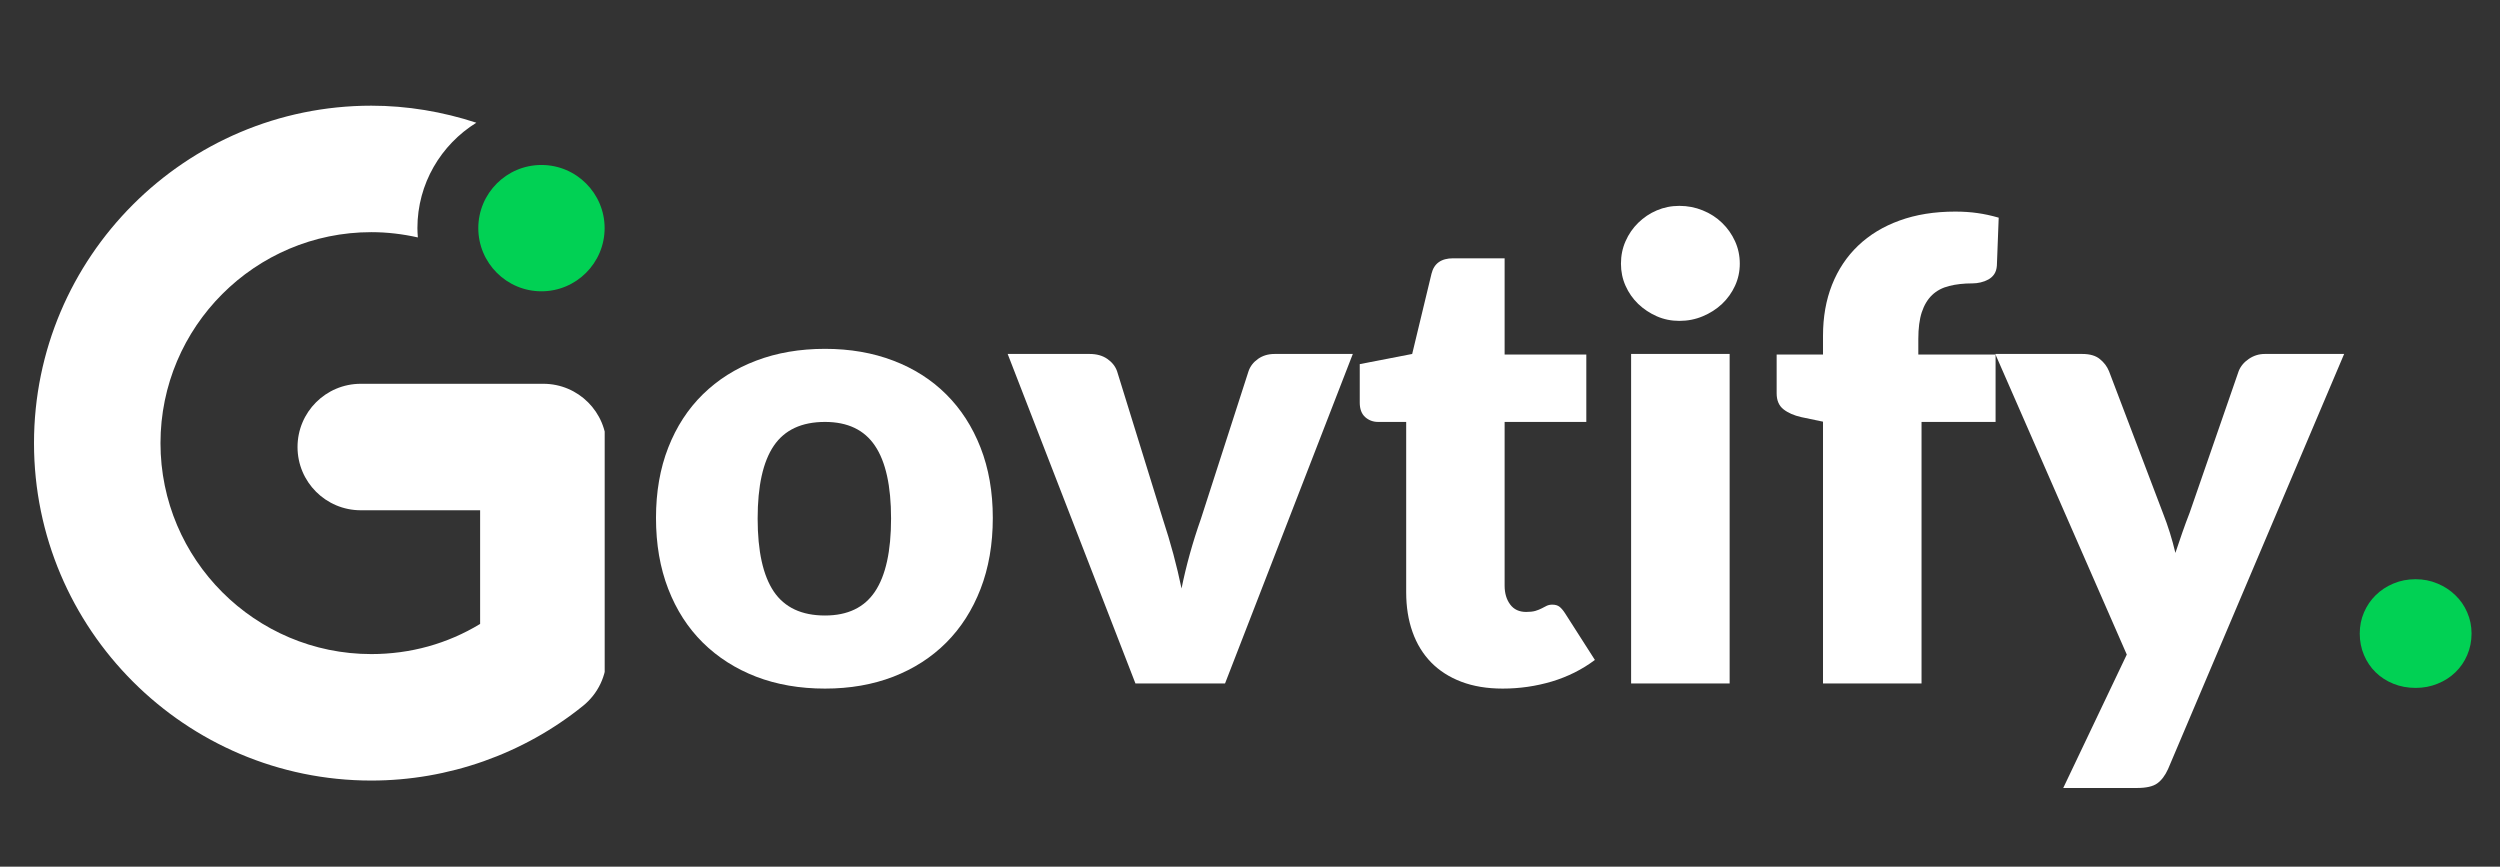
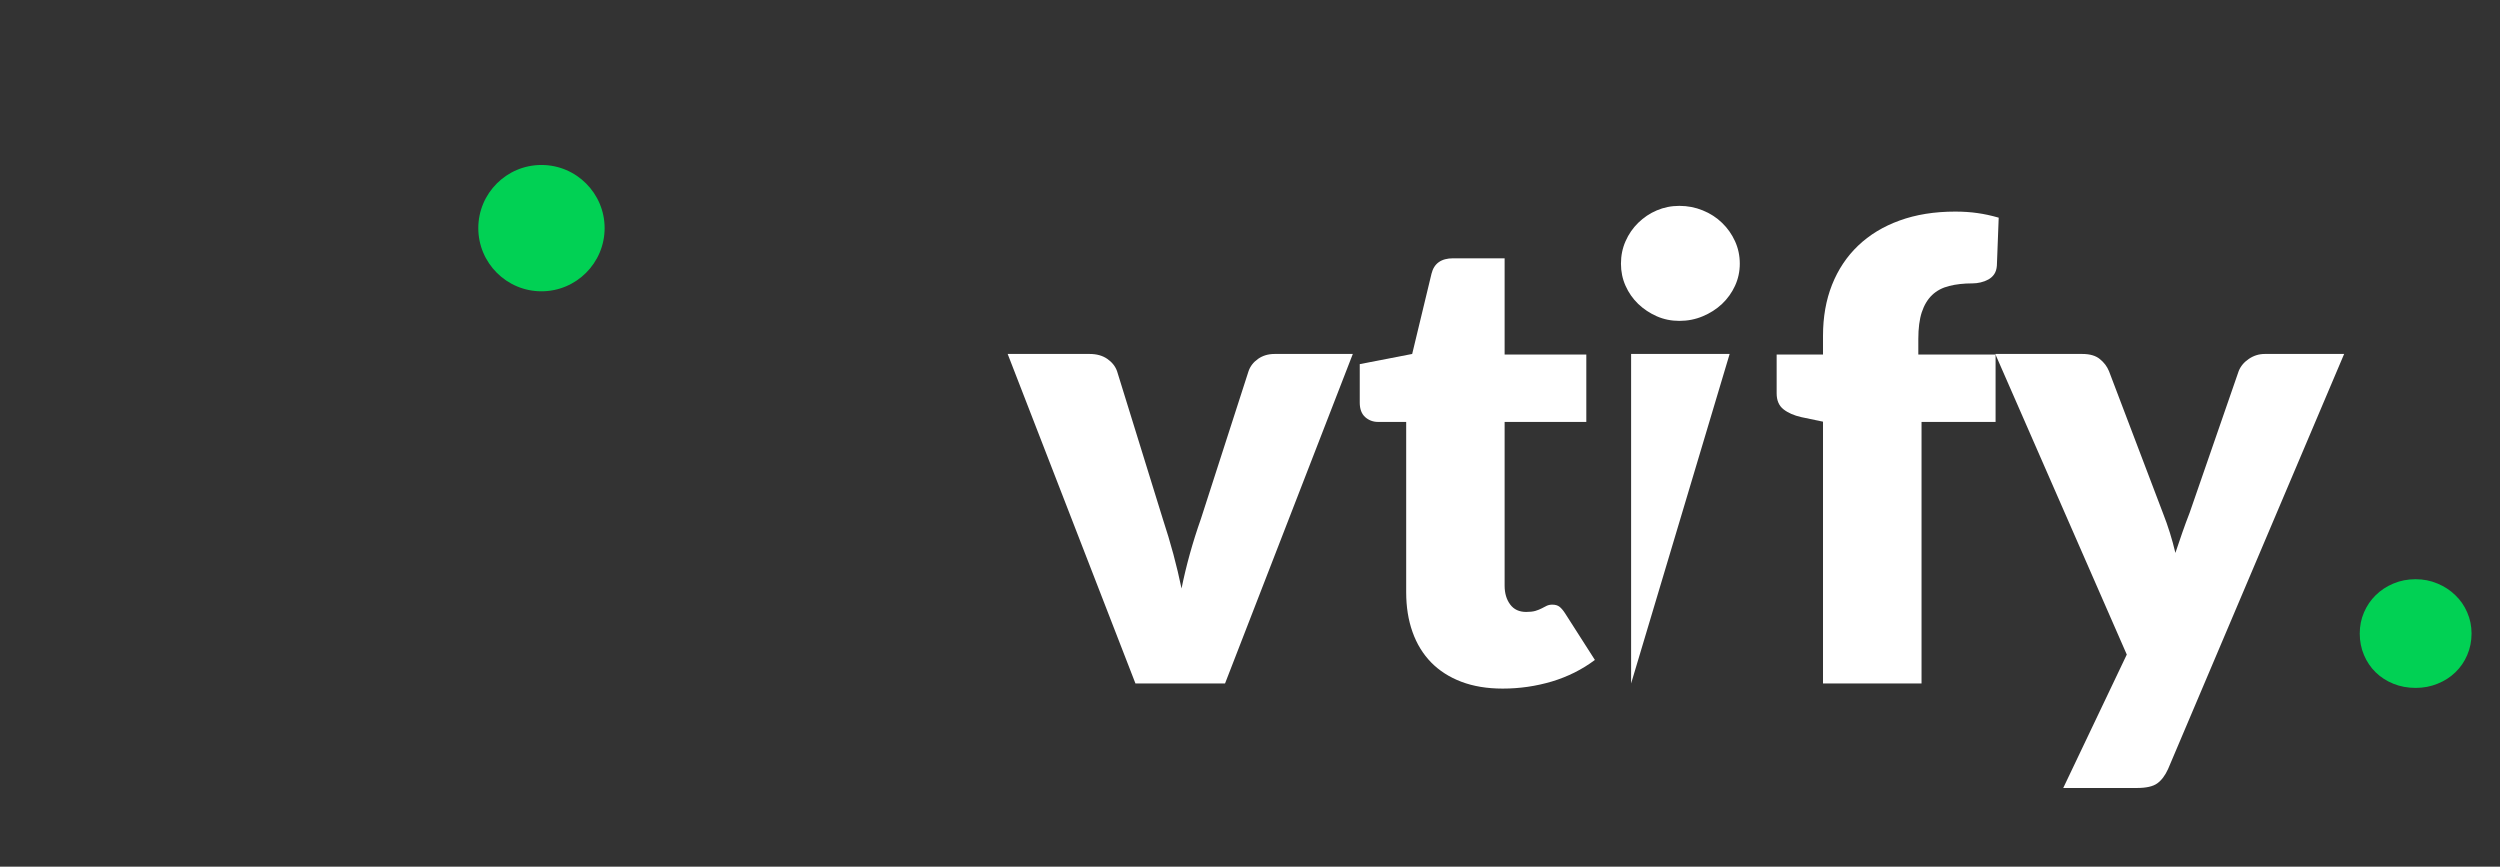
<svg xmlns="http://www.w3.org/2000/svg" width="600" zoomAndPan="magnify" viewBox="0 0 450 156" height="208" preserveAspectRatio="xMidYMid meet" version="1.0">
  <rect x="0" y="0" width="450" height="156" fill="#333333" stroke="none" />
  <defs>
    <g />
    <clipPath id="25c8275758">
-       <path d="M 6.094 19.023 L 108.844 19.023 L 108.844 140.523 L 6.094 140.523 Z M 6.094 19.023 " clip-rule="nonzero" />
-     </clipPath>
+       </clipPath>
    <clipPath id="5ce5fb2da6">
      <path d="M 86 29 L 108.844 29 L 108.844 53 L 86 53 Z M 86 29 " clip-rule="nonzero" />
    </clipPath>
  </defs>
  <g clip-path="url(#25c8275758)">
-     <path fill="#ffffff" d="M 97.805 69.082 L 64.938 69.082 C 58.648 69.082 53.555 74.18 53.555 80.465 C 53.555 86.75 58.648 91.848 64.938 91.848 L 86.422 91.848 L 86.422 112.309 C 80.543 115.875 73.863 117.734 66.84 117.734 C 45.91 117.734 28.887 100.703 28.887 79.762 C 28.887 58.824 45.91 41.789 66.84 41.789 C 69.703 41.789 72.5 42.129 75.215 42.738 C 75.176 42.184 75.133 41.625 75.133 41.062 C 75.133 33.051 79.387 26.031 85.742 22.09 C 79.668 20.102 73.289 19.023 66.84 19.023 C 33.359 19.023 6.121 46.273 6.121 79.762 C 6.121 113.254 33.359 140.5 66.84 140.5 C 80.672 140.5 94.207 135.723 104.953 127.047 C 107.629 124.887 109.188 121.633 109.188 118.191 L 109.188 80.465 C 109.188 74.18 104.09 69.082 97.805 69.082 Z M 97.805 69.082 " fill-opacity="1" fill-rule="nonzero" />
-   </g>
+     </g>
  <g clip-path="url(#5ce5fb2da6)">
    <path fill="#01d154" d="M 97.461 52.434 C 91.191 52.434 86.094 47.332 86.094 41.062 C 86.094 34.793 91.191 29.695 97.461 29.695 C 103.73 29.695 108.832 34.793 108.832 41.062 C 108.832 47.332 103.73 52.434 97.461 52.434 Z M 97.461 52.434 " fill-opacity="1" fill-rule="nonzero" />
  </g>
  <g fill="#ffffff" fill-opacity="1">
    <g transform="translate(115.157, 123.025)">
      <g>
-         <path d="M 33.344 -60.234 C 37.844 -60.234 41.941 -59.523 45.641 -58.109 C 49.336 -56.703 52.508 -54.68 55.156 -52.047 C 57.812 -49.41 59.875 -46.211 61.344 -42.453 C 62.812 -38.703 63.547 -34.484 63.547 -29.797 C 63.547 -25.066 62.812 -20.805 61.344 -17.016 C 59.875 -13.223 57.812 -10 55.156 -7.344 C 52.508 -4.695 49.336 -2.656 45.641 -1.219 C 41.941 0.207 37.844 0.922 33.344 0.922 C 28.801 0.922 24.672 0.207 20.953 -1.219 C 17.242 -2.656 14.047 -4.695 11.359 -7.344 C 8.672 -10 6.594 -13.223 5.125 -17.016 C 3.656 -20.805 2.922 -25.066 2.922 -29.797 C 2.922 -34.484 3.656 -38.703 5.125 -42.453 C 6.594 -46.211 8.672 -49.41 11.359 -52.047 C 14.047 -54.68 17.242 -56.703 20.953 -58.109 C 24.672 -59.523 28.801 -60.234 33.344 -60.234 Z M 33.344 -12.234 C 37.426 -12.234 40.426 -13.672 42.344 -16.547 C 44.27 -19.43 45.234 -23.812 45.234 -29.688 C 45.234 -35.562 44.27 -39.926 42.344 -42.781 C 40.426 -45.645 37.426 -47.078 33.344 -47.078 C 29.145 -47.078 26.07 -45.645 24.125 -42.781 C 22.188 -39.926 21.219 -35.562 21.219 -29.688 C 21.219 -23.812 22.188 -19.43 24.125 -16.547 C 26.07 -13.672 29.145 -12.234 33.344 -12.234 Z M 33.344 -12.234 " />
-       </g>
+         </g>
    </g>
  </g>
  <g fill="#ffffff" fill-opacity="1">
    <g transform="translate(181.615, 123.025)">
      <g>
        <path d="M 61.891 -59.312 L 38.891 0 L 22.766 0 L -0.234 -59.312 L 14.531 -59.312 C 15.789 -59.312 16.848 -59.016 17.703 -58.422 C 18.555 -57.828 19.141 -57.094 19.453 -56.219 L 27.688 -29.625 C 28.406 -27.445 29.039 -25.328 29.594 -23.266 C 30.145 -21.211 30.633 -19.156 31.062 -17.094 C 31.895 -21.219 33.055 -25.395 34.547 -29.625 L 43.125 -56.219 C 43.426 -57.094 43.992 -57.828 44.828 -58.422 C 45.672 -59.016 46.664 -59.312 47.812 -59.312 Z M 61.891 -59.312 " />
      </g>
    </g>
  </g>
  <g fill="#ffffff" fill-opacity="1">
    <g transform="translate(243.27, 123.025)">
      <g>
        <path d="M 27.219 0.922 C 24.406 0.922 21.922 0.508 19.766 -0.312 C 17.609 -1.133 15.797 -2.297 14.328 -3.797 C 12.859 -5.305 11.742 -7.129 10.984 -9.266 C 10.223 -11.398 9.844 -13.785 9.844 -16.422 L 9.844 -47.078 L 4.797 -47.078 C 3.891 -47.078 3.109 -47.367 2.453 -47.953 C 1.805 -48.547 1.484 -49.414 1.484 -50.562 L 1.484 -57.484 L 10.922 -59.312 L 14.406 -73.781 C 14.863 -75.613 16.16 -76.531 18.297 -76.531 L 27.562 -76.531 L 27.562 -59.203 L 42.266 -59.203 L 42.266 -47.078 L 27.562 -47.078 L 27.562 -17.609 C 27.562 -16.242 27.895 -15.113 28.562 -14.219 C 29.227 -13.32 30.191 -12.875 31.453 -12.875 C 32.109 -12.875 32.656 -12.938 33.094 -13.062 C 33.531 -13.195 33.91 -13.348 34.234 -13.516 C 34.555 -13.691 34.859 -13.848 35.141 -13.984 C 35.43 -14.117 35.766 -14.188 36.141 -14.188 C 36.68 -14.188 37.113 -14.062 37.438 -13.812 C 37.758 -13.562 38.094 -13.172 38.438 -12.641 L 43.812 -4.234 C 41.52 -2.516 38.941 -1.223 36.078 -0.359 C 33.223 0.492 30.27 0.922 27.219 0.922 Z M 27.219 0.922 " />
      </g>
    </g>
  </g>
  <g fill="#ffffff" fill-opacity="1">
    <g transform="translate(287.194, 123.025)">
      <g>
-         <path d="M 24.141 -59.312 L 24.141 0 L 6.406 0 L 6.406 -59.312 Z M 25.969 -75.562 C 25.969 -74.145 25.68 -72.816 25.109 -71.578 C 24.535 -70.336 23.754 -69.25 22.766 -68.312 C 21.773 -67.383 20.617 -66.645 19.297 -66.094 C 17.984 -65.539 16.582 -65.266 15.094 -65.266 C 13.645 -65.266 12.289 -65.539 11.031 -66.094 C 9.781 -66.645 8.664 -67.383 7.688 -68.312 C 6.719 -69.25 5.957 -70.336 5.406 -71.578 C 4.852 -72.816 4.578 -74.145 4.578 -75.562 C 4.578 -77.008 4.852 -78.359 5.406 -79.609 C 5.957 -80.867 6.719 -81.973 7.688 -82.922 C 8.664 -83.879 9.781 -84.625 11.031 -85.156 C 12.289 -85.695 13.645 -85.969 15.094 -85.969 C 16.582 -85.969 17.984 -85.695 19.297 -85.156 C 20.617 -84.625 21.773 -83.879 22.766 -82.922 C 23.754 -81.973 24.535 -80.867 25.109 -79.609 C 25.68 -78.359 25.969 -77.008 25.969 -75.562 Z M 25.969 -75.562 " />
+         <path d="M 24.141 -59.312 L 6.406 0 L 6.406 -59.312 Z M 25.969 -75.562 C 25.969 -74.145 25.68 -72.816 25.109 -71.578 C 24.535 -70.336 23.754 -69.25 22.766 -68.312 C 21.773 -67.383 20.617 -66.645 19.297 -66.094 C 17.984 -65.539 16.582 -65.266 15.094 -65.266 C 13.645 -65.266 12.289 -65.539 11.031 -66.094 C 9.781 -66.645 8.664 -67.383 7.688 -68.312 C 6.719 -69.25 5.957 -70.336 5.406 -71.578 C 4.852 -72.816 4.578 -74.145 4.578 -75.562 C 4.578 -77.008 4.852 -78.359 5.406 -79.609 C 5.957 -80.867 6.719 -81.973 7.688 -82.922 C 8.664 -83.879 9.781 -84.625 11.031 -85.156 C 12.289 -85.695 13.645 -85.969 15.094 -85.969 C 16.582 -85.969 17.984 -85.695 19.297 -85.156 C 20.617 -84.625 21.773 -83.879 22.766 -82.922 C 23.754 -81.973 24.535 -80.867 25.109 -79.609 C 25.68 -78.359 25.969 -77.008 25.969 -75.562 Z M 25.969 -75.562 " />
      </g>
    </g>
  </g>
  <g fill="#ffffff" fill-opacity="1">
    <g transform="translate(317.735, 123.025)">
      <g>
        <path d="M 10.406 0 L 10.406 -47.125 L 6.516 -47.938 C 5.18 -48.238 4.102 -48.711 3.281 -49.359 C 2.469 -50.004 2.062 -50.957 2.062 -52.219 L 2.062 -59.203 L 10.406 -59.203 L 10.406 -62.578 C 10.406 -65.961 10.945 -69.023 12.031 -71.766 C 13.125 -74.516 14.691 -76.863 16.734 -78.812 C 18.773 -80.758 21.258 -82.266 24.188 -83.328 C 27.125 -84.398 30.461 -84.938 34.203 -84.938 C 35.648 -84.938 36.984 -84.848 38.203 -84.672 C 39.422 -84.504 40.695 -84.227 42.031 -83.844 L 41.703 -75.219 C 41.66 -74.602 41.504 -74.094 41.234 -73.688 C 40.973 -73.289 40.617 -72.969 40.172 -72.719 C 39.734 -72.477 39.266 -72.301 38.766 -72.188 C 38.273 -72.07 37.785 -72.016 37.297 -72.016 C 35.734 -72.016 34.336 -71.859 33.109 -71.547 C 31.891 -71.242 30.867 -70.703 30.047 -69.922 C 29.234 -69.141 28.613 -68.109 28.188 -66.828 C 27.77 -65.555 27.562 -63.945 27.562 -62 L 27.562 -59.203 L 41.469 -59.203 L 41.469 -47.078 L 28.141 -47.078 L 28.141 0 Z M 10.406 0 " />
      </g>
    </g>
  </g>
  <g fill="#ffffff" fill-opacity="1">
    <g transform="translate(359.601, 123.025)">
      <g>
        <path d="M 62.344 -59.312 L 30.656 15.391 C 30.125 16.566 29.473 17.43 28.703 17.984 C 27.941 18.535 26.723 18.812 25.047 18.812 L 11.781 18.812 L 23.219 -5.203 L -0.453 -59.312 L 15.219 -59.312 C 16.582 -59.312 17.633 -59.004 18.375 -58.391 C 19.125 -57.785 19.672 -57.062 20.016 -56.219 L 29.734 -30.656 C 30.648 -28.332 31.395 -25.945 31.969 -23.5 C 32.383 -24.727 32.801 -25.953 33.219 -27.172 C 33.645 -28.391 34.086 -29.586 34.547 -30.766 L 43.359 -56.219 C 43.703 -57.094 44.312 -57.828 45.188 -58.422 C 46.062 -59.016 47.016 -59.312 48.047 -59.312 Z M 62.344 -59.312 " />
      </g>
    </g>
  </g>
  <g fill="#01d154" fill-opacity="1">
    <g transform="translate(421.145, 123.025)">
      <g>
        <path d="M 3.609 -8.984 C 3.609 -10.348 3.863 -11.617 4.375 -12.797 C 4.883 -13.984 5.586 -15.016 6.484 -15.891 C 7.379 -16.773 8.438 -17.473 9.656 -17.984 C 10.883 -18.504 12.223 -18.766 13.672 -18.766 C 15.078 -18.766 16.391 -18.504 17.609 -17.984 C 18.836 -17.473 19.906 -16.773 20.812 -15.891 C 21.727 -15.016 22.441 -13.984 22.953 -12.797 C 23.473 -11.617 23.734 -10.348 23.734 -8.984 C 23.734 -7.609 23.473 -6.316 22.953 -5.109 C 22.441 -3.91 21.727 -2.875 20.812 -2 C 19.906 -1.125 18.836 -0.441 17.609 0.047 C 16.391 0.547 15.078 0.797 13.672 0.797 C 12.223 0.797 10.883 0.547 9.656 0.047 C 8.438 -0.441 7.379 -1.125 6.484 -2 C 5.586 -2.875 4.883 -3.91 4.375 -5.109 C 3.863 -6.316 3.609 -7.609 3.609 -8.984 Z M 3.609 -8.984 " />
      </g>
    </g>
  </g>
</svg>